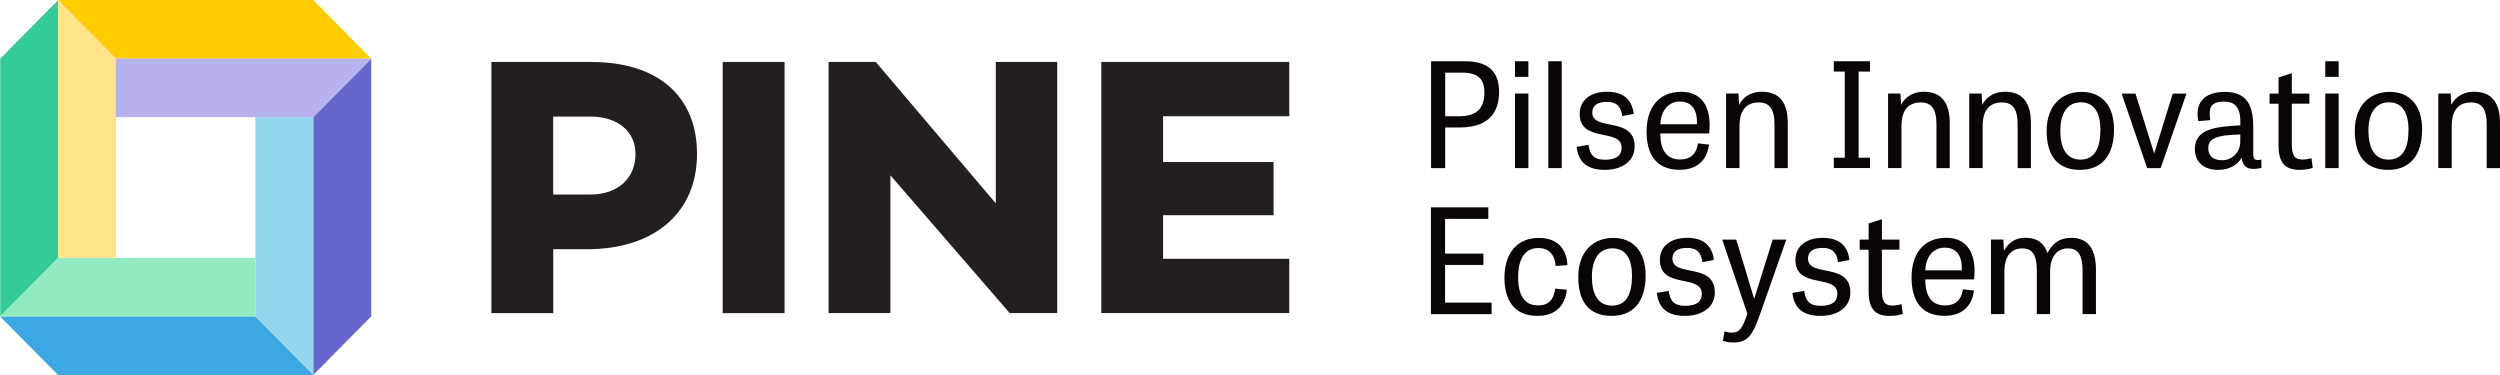
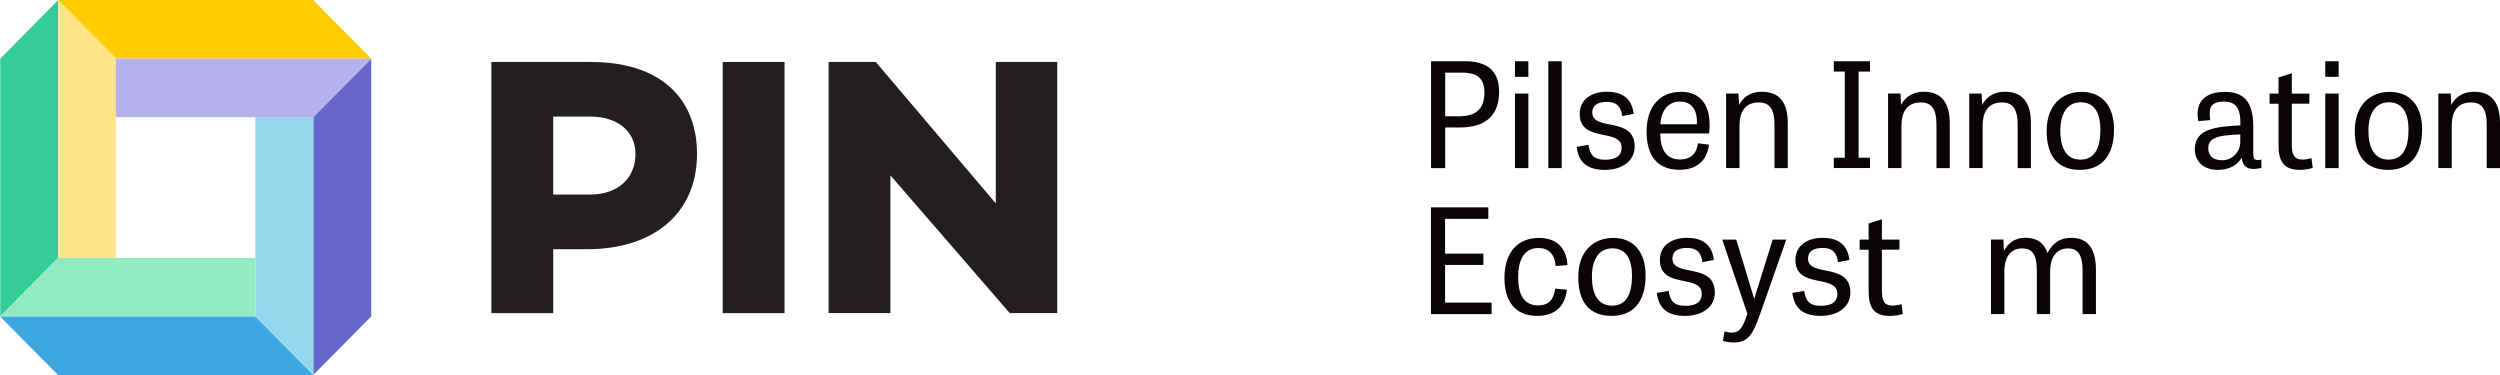
<svg xmlns="http://www.w3.org/2000/svg" width="220" height="33" viewBox="0 0 220 33" fill="none">
  <g clip-path="url(#clip0_1384_4635)">
    <path d="M51.964 17.117H48.68V10.26H51.964C54.349 10.26 55.922 11.561 55.922 13.542C55.922 15.717 54.343 17.117 51.964 17.117ZM52.063 5.451H43.242V27.555H48.686V21.932H51.646C57.6 21.932 61.338 18.711 61.338 13.548C61.338 8.384 57.797 5.457 52.068 5.457L52.063 5.451Z" fill="#231F20" />
    <path d="M69.041 5.451H63.597V27.555H69.041V5.451Z" fill="#231F20" />
    <path d="M87.63 5.451V17.897L77.066 5.451H72.916V27.549H78.355V15.429L88.853 27.549H93.036V5.451H87.63Z" fill="#231F20" />
-     <path d="M113.456 10.227V5.451H96.912V27.549H113.456V22.773H102.35V18.938H112.075V14.256H102.35V10.227H113.456Z" fill="#231F20" />
    <path fill-rule="evenodd" clip-rule="evenodd" d="M32.668 5.158V27.842L27.564 33V10.31L32.668 5.158Z" fill="#6666CC" />
    <path fill-rule="evenodd" clip-rule="evenodd" d="M27.58 33H5.109L0 27.842H22.471L27.58 33Z" fill="#3CA7E0" />
    <path fill-rule="evenodd" clip-rule="evenodd" d="M0.022 27.842V5.158L5.126 0V22.69L0.022 27.842Z" fill="#33CC99" />
    <path fill-rule="evenodd" clip-rule="evenodd" d="M5.087 0H27.564L32.668 5.158H10.197L5.087 0Z" fill="#FFCC00" />
    <path fill-rule="evenodd" clip-rule="evenodd" d="M22.471 10.31H27.58V33L22.471 27.842V10.31Z" fill="#94D7ED" />
    <path fill-rule="evenodd" clip-rule="evenodd" d="M22.471 22.69V27.842H0L5.109 22.69H22.471Z" fill="#92EBC0" />
    <path fill-rule="evenodd" clip-rule="evenodd" d="M10.213 22.69H5.109V0L10.213 5.158V22.69Z" fill="#FFE48C" />
    <path fill-rule="evenodd" clip-rule="evenodd" d="M10.197 10.31V5.158H32.668L27.564 10.31H10.197Z" fill="#B6B2ED" />
    <path d="M127.178 14.793H125.934V5.39H128.916C131.262 5.39 131.92 6.597 131.92 8.08C131.92 9.413 131.427 11.218 128.472 11.218H127.178V14.793ZM128.379 10.232C129.941 10.232 130.626 9.541 130.626 8.146C130.626 6.956 130.078 6.392 128.647 6.392H127.178V10.232H128.384H128.379Z" fill="#080504" />
    <path d="M133.318 5.39H134.497V6.763H133.318V5.39ZM133.318 8.235H134.497V14.793H133.318V8.235Z" fill="#080504" />
    <path d="M137.43 14.793H136.251V5.39H137.43V14.793Z" fill="#080504" />
    <path d="M142.758 10.222C142.654 9.391 142.276 8.965 141.415 8.965C140.604 8.965 140.121 9.259 140.121 9.9C140.121 11.588 143.849 10.194 143.849 12.9C143.849 14.167 142.747 14.948 141.234 14.948C139.721 14.948 138.91 14.322 138.745 12.922L139.787 12.739C139.913 13.575 140.192 14.057 141.256 14.057C142.319 14.057 142.703 13.608 142.703 13.005C142.703 11.223 139.014 12.623 139.014 10.022C139.014 8.755 140.039 8.074 141.409 8.074C142.879 8.074 143.619 8.777 143.767 10.022L142.752 10.216L142.758 10.222Z" fill="#080504" />
    <path d="M150.394 12.729C150.153 14.533 148.848 14.942 147.818 14.942C145.663 14.942 144.901 13.498 144.901 11.577C144.901 9.463 145.981 8.08 147.944 8.08C149.769 8.08 150.658 9.425 150.405 11.743H146.107C146.107 13.011 146.524 14.035 147.845 14.035C148.684 14.035 149.276 13.636 149.419 12.612L150.394 12.729ZM149.331 10.935C149.38 9.746 148.936 8.938 147.823 8.938C146.71 8.938 146.151 9.884 146.113 10.935H149.336H149.331Z" fill="#080504" />
    <path d="M157.324 14.793H156.156V10.963C156.156 9.568 155.701 9.015 154.775 9.015C153.431 9.015 153.075 10.039 153.075 11.074V14.787H151.896V8.229H152.987L153.037 9.214H153.048C153.316 8.7 153.897 8.074 155.054 8.074C156.501 8.074 157.324 8.932 157.324 10.825V14.782V14.793Z" fill="#080504" />
    <path d="M163.557 13.88H164.56V14.787H161.375V13.88H162.34V6.298H161.375V5.39H164.56V6.298H163.557V13.88Z" fill="#080504" />
    <path d="M171.577 14.793H170.409V10.963C170.409 9.568 169.954 9.015 169.028 9.015C167.685 9.015 167.329 10.039 167.329 11.074V14.787H166.15V8.229H167.241L167.29 9.214H167.301C167.57 8.7 168.151 8.074 169.308 8.074C170.755 8.074 171.577 8.932 171.577 10.825V14.782V14.793Z" fill="#080504" />
    <path d="M178.72 14.793H177.553V10.963C177.553 9.568 177.098 9.015 176.171 9.015C174.828 9.015 174.472 10.039 174.472 11.074V14.787H173.293V8.229H174.384L174.433 9.214H174.444C174.713 8.7 175.294 8.074 176.451 8.074C177.898 8.074 178.72 8.932 178.72 10.825V14.782V14.793Z" fill="#080504" />
    <path d="M180.107 11.517C180.107 9.264 181.45 8.085 183.177 8.085C184.904 8.085 186.033 9.237 186.033 11.389C186.033 13.73 184.915 14.948 183.04 14.948C181.061 14.948 180.107 13.719 180.107 11.517ZM184.838 11.461C184.838 10.017 184.356 9.004 183.111 9.004C181.867 9.004 181.308 10.067 181.308 11.5C181.308 12.933 181.779 14.046 183.084 14.046C184.388 14.046 184.832 12.933 184.832 11.461H184.838Z" fill="#080504" />
-     <path d="M188.95 14.793L186.702 8.235H187.919L189.569 13.509L191.203 8.235H192.409L190.139 14.793H188.95Z" fill="#080504" />
    <path d="M199.009 14.782C197.688 15.064 197.376 14.605 197.261 13.885C196.893 14.538 196.17 14.948 195.183 14.948C193.752 14.948 193.144 14.062 193.144 13.144C193.144 11.351 194.909 11.146 197.151 11.03V10.709C197.151 9.314 196.542 8.943 195.742 8.943C194.344 8.943 194.399 9.685 194.498 10.57L193.456 10.659C193.155 9.198 193.812 8.085 195.813 8.085C197.814 8.085 198.286 9.419 198.286 11.162V13.542C198.286 14.029 198.45 14.168 198.998 14.04L199.009 14.782ZM197.145 11.832C194.761 11.882 194.328 12.319 194.328 13.05C194.328 13.703 194.733 14.101 195.545 14.101C196.405 14.101 197.145 13.42 197.145 12.463V11.838V11.832Z" fill="#080504" />
    <path d="M199.722 8.235H200.511V6.812L201.679 6.442V8.235H203.225V9.12H201.679V12.656C201.679 13.603 201.871 14.04 202.605 14.04C202.923 14.04 203.148 13.99 203.406 13.913L203.521 14.771C203.28 14.859 202.863 14.948 202.353 14.948C200.933 14.948 200.511 14.14 200.511 12.773V9.126H199.722V8.24V8.235Z" fill="#080504" />
    <path d="M204.623 5.39H205.802V6.763H204.623V5.39ZM204.623 8.235H205.802V14.793H204.623V8.235Z" fill="#080504" />
    <path d="M207.221 11.517C207.221 9.264 208.564 8.085 210.291 8.085C212.018 8.085 213.147 9.237 213.147 11.389C213.147 13.73 212.029 14.948 210.154 14.948C208.175 14.948 207.221 13.719 207.221 11.517ZM211.952 11.461C211.952 10.017 211.47 9.004 210.225 9.004C208.981 9.004 208.422 10.067 208.422 11.5C208.422 12.933 208.893 14.046 210.198 14.046C211.503 14.046 211.947 12.933 211.947 11.461H211.952Z" fill="#080504" />
    <path d="M220 14.793H218.832V10.963C218.832 9.568 218.377 9.015 217.451 9.015C216.108 9.015 215.751 10.039 215.751 11.074V14.787H214.573V8.229H215.664L215.713 9.214H215.724C215.993 8.7 216.574 8.074 217.73 8.074C219.178 8.074 220 8.932 220 10.825V14.782V14.793Z" fill="#080504" />
    <path d="M130.538 23.315H127.167V26.63H131.262V27.643H125.922V18.246H130.971V19.259H127.167V22.319H130.538V23.315Z" fill="#080504" />
    <path d="M136.898 23.404C136.81 22.325 136.24 21.826 135.374 21.826C134.294 21.826 133.598 22.618 133.598 24.4C133.598 25.977 134.146 26.874 135.335 26.874C136.289 26.874 136.717 26.387 136.859 25.402L137.885 25.49C137.693 27.206 136.58 27.798 135.286 27.798C133.192 27.798 132.392 26.337 132.392 24.455C132.392 22.242 133.532 20.936 135.434 20.936C137.172 20.936 137.885 22.048 137.934 23.332L136.892 23.409L136.898 23.404Z" fill="#080504" />
    <path d="M138.888 24.367C138.888 22.114 140.231 20.936 141.958 20.936C143.684 20.936 144.814 22.087 144.814 24.239C144.814 26.586 143.695 27.798 141.821 27.798C139.842 27.798 138.888 26.569 138.888 24.367ZM143.619 24.311C143.619 22.867 143.136 21.854 141.892 21.854C140.647 21.854 140.088 22.917 140.088 24.35C140.088 25.783 140.56 26.896 141.864 26.896C143.169 26.896 143.613 25.783 143.613 24.311H143.619Z" fill="#080504" />
    <path d="M149.813 23.072C149.709 22.236 149.331 21.816 148.47 21.816C147.659 21.816 147.176 22.109 147.176 22.751C147.176 24.444 150.904 23.044 150.904 25.75C150.904 27.018 149.802 27.798 148.289 27.798C146.776 27.798 145.965 27.173 145.8 25.773L146.842 25.595C146.968 26.426 147.248 26.913 148.311 26.913C149.375 26.913 149.758 26.464 149.758 25.861C149.758 24.079 146.069 25.474 146.069 22.878C146.069 21.611 147.094 20.93 148.465 20.93C149.934 20.93 150.674 21.633 150.822 22.878L149.808 23.072H149.813Z" fill="#080504" />
    <path d="M154.879 27.654C154.232 29.536 153.777 30.139 152.543 30.139C152.214 30.139 151.82 30.072 151.617 29.995L151.759 29.165C152.012 29.231 152.138 29.27 152.406 29.27C153.092 29.27 153.355 28.822 153.728 27.72L153.766 27.593L151.557 21.085H152.79L154.363 26.287H154.374L155.997 21.085H157.192L154.884 27.654H154.879Z" fill="#080504" />
    <path d="M161.742 23.072C161.638 22.236 161.26 21.816 160.399 21.816C159.588 21.816 159.105 22.109 159.105 22.751C159.105 24.444 162.833 23.044 162.833 25.75C162.833 27.018 161.731 27.798 160.218 27.798C158.705 27.798 157.899 27.173 157.729 25.773L158.771 25.595C158.897 26.426 159.177 26.913 160.24 26.913C161.304 26.913 161.688 26.464 161.688 25.861C161.688 24.079 157.998 25.474 157.998 22.878C157.998 21.611 159.023 20.93 160.394 20.93C161.863 20.93 162.603 21.633 162.751 22.878L161.737 23.072H161.742Z" fill="#080504" />
    <path d="M163.65 21.085H164.439V19.663L165.607 19.292V21.085H167.153V21.971H165.607V25.507C165.607 26.453 165.799 26.89 166.533 26.89C166.851 26.89 167.076 26.84 167.334 26.763L167.449 27.621C167.208 27.709 166.791 27.803 166.281 27.803C164.861 27.803 164.439 26.995 164.439 25.629V21.976H163.65V21.091V21.085Z" fill="#080504" />
-     <path d="M173.71 25.579C173.469 27.383 172.164 27.792 171.133 27.792C168.979 27.792 168.217 26.348 168.217 24.422C168.217 22.308 169.297 20.925 171.259 20.925C173.085 20.925 173.973 22.269 173.721 24.588H169.423C169.423 25.855 169.839 26.879 171.161 26.879C171.999 26.879 172.591 26.481 172.734 25.457L173.71 25.573V25.579ZM172.641 23.791C172.69 22.601 172.246 21.793 171.133 21.793C170.02 21.793 169.461 22.74 169.423 23.791H172.646H172.641Z" fill="#080504" />
-     <path d="M180.178 22.264C180.65 21.378 181.258 20.93 182.272 20.93C183.594 20.93 184.443 21.71 184.443 23.747V27.637H183.265V23.808C183.265 22.258 182.733 21.86 181.971 21.86C181.072 21.86 180.409 22.513 180.409 23.924V27.637H179.241V23.808C179.241 22.258 178.731 21.86 177.958 21.86C176.982 21.86 176.385 22.541 176.385 23.924V27.637H175.206V21.079H176.297L176.346 22.065H176.357C176.637 21.528 177.169 20.925 178.221 20.925C179.427 20.925 179.932 21.55 180.173 22.258L180.178 22.264Z" fill="#080504" />
+     <path d="M180.178 22.264C180.65 21.378 181.258 20.93 182.272 20.93C183.594 20.93 184.443 21.71 184.443 23.747V27.637H183.265V23.808C183.265 22.258 182.733 21.86 181.971 21.86C181.072 21.86 180.409 22.513 180.409 23.924V27.637H179.241V23.808C179.241 22.258 178.731 21.86 177.958 21.86C176.982 21.86 176.385 22.541 176.385 23.924V27.637H175.206V21.079H176.297L176.346 22.065H176.357C176.637 21.528 177.169 20.925 178.221 20.925C179.427 20.925 179.932 21.55 180.173 22.258Z" fill="#080504" />
  </g>
  <defs>
    <clipPath id="clip0_1384_4635">
      <rect width="220" height="33" fill="white" />
    </clipPath>
  </defs>
</svg>